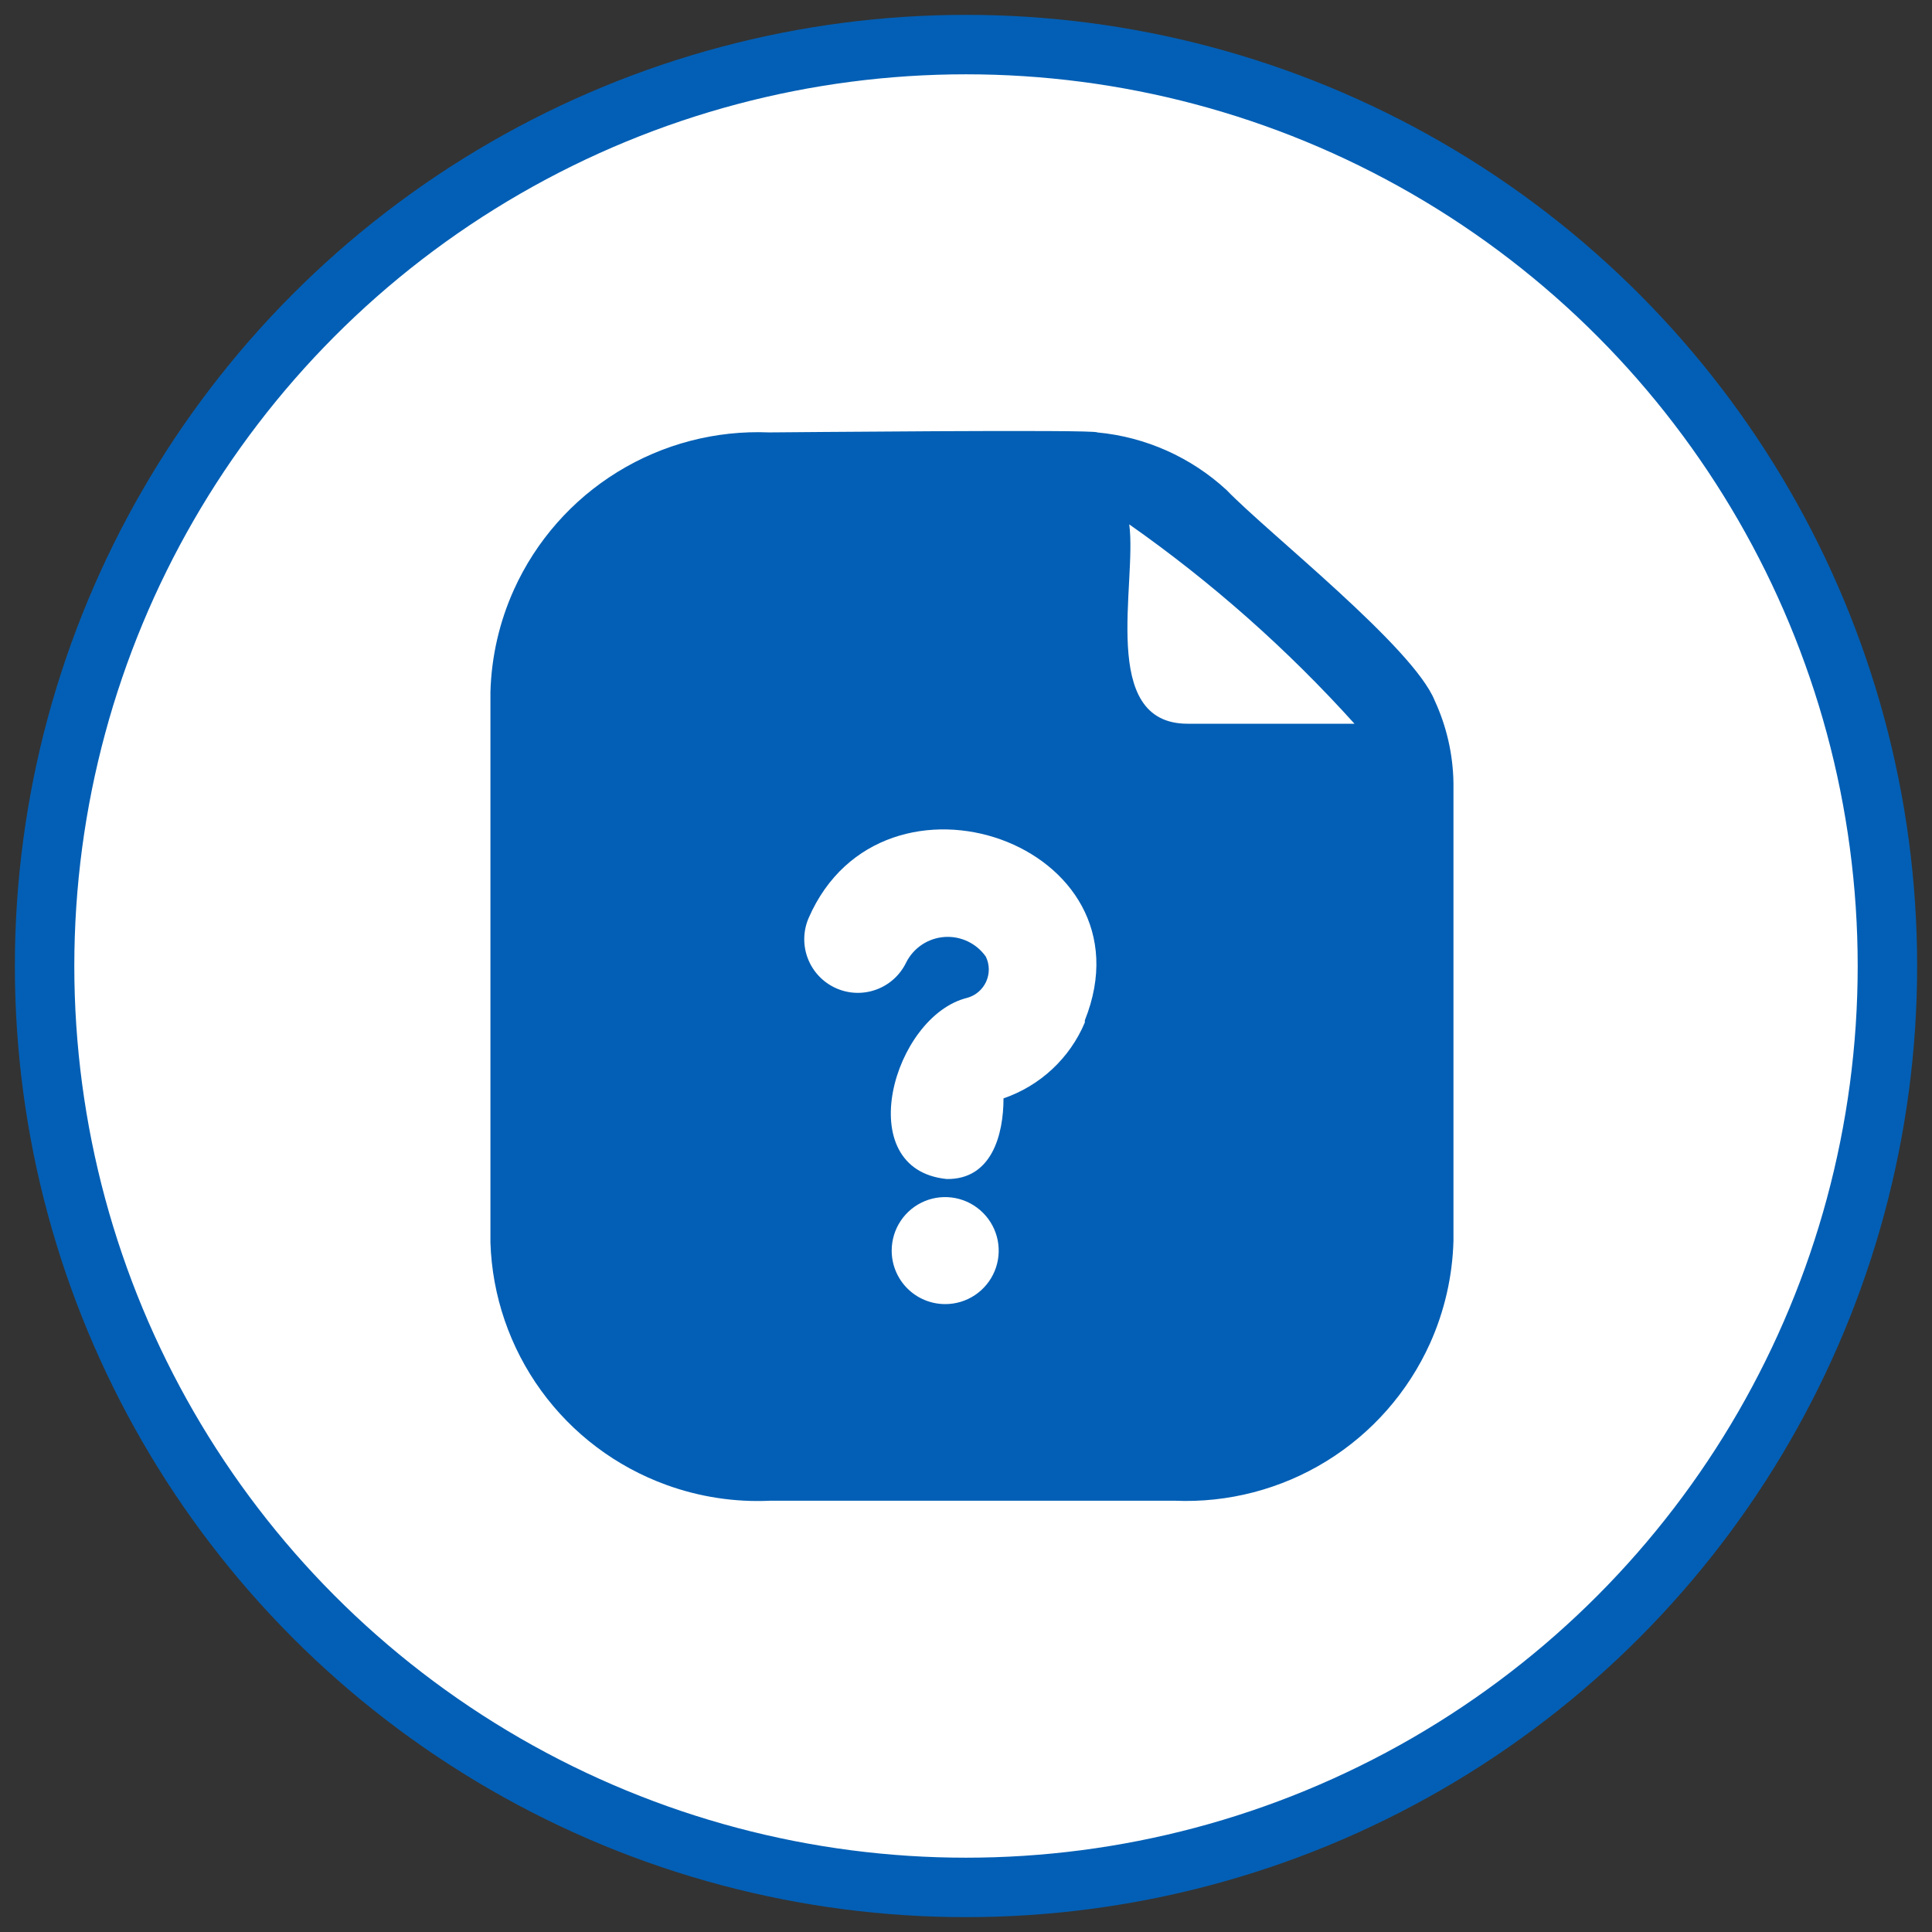
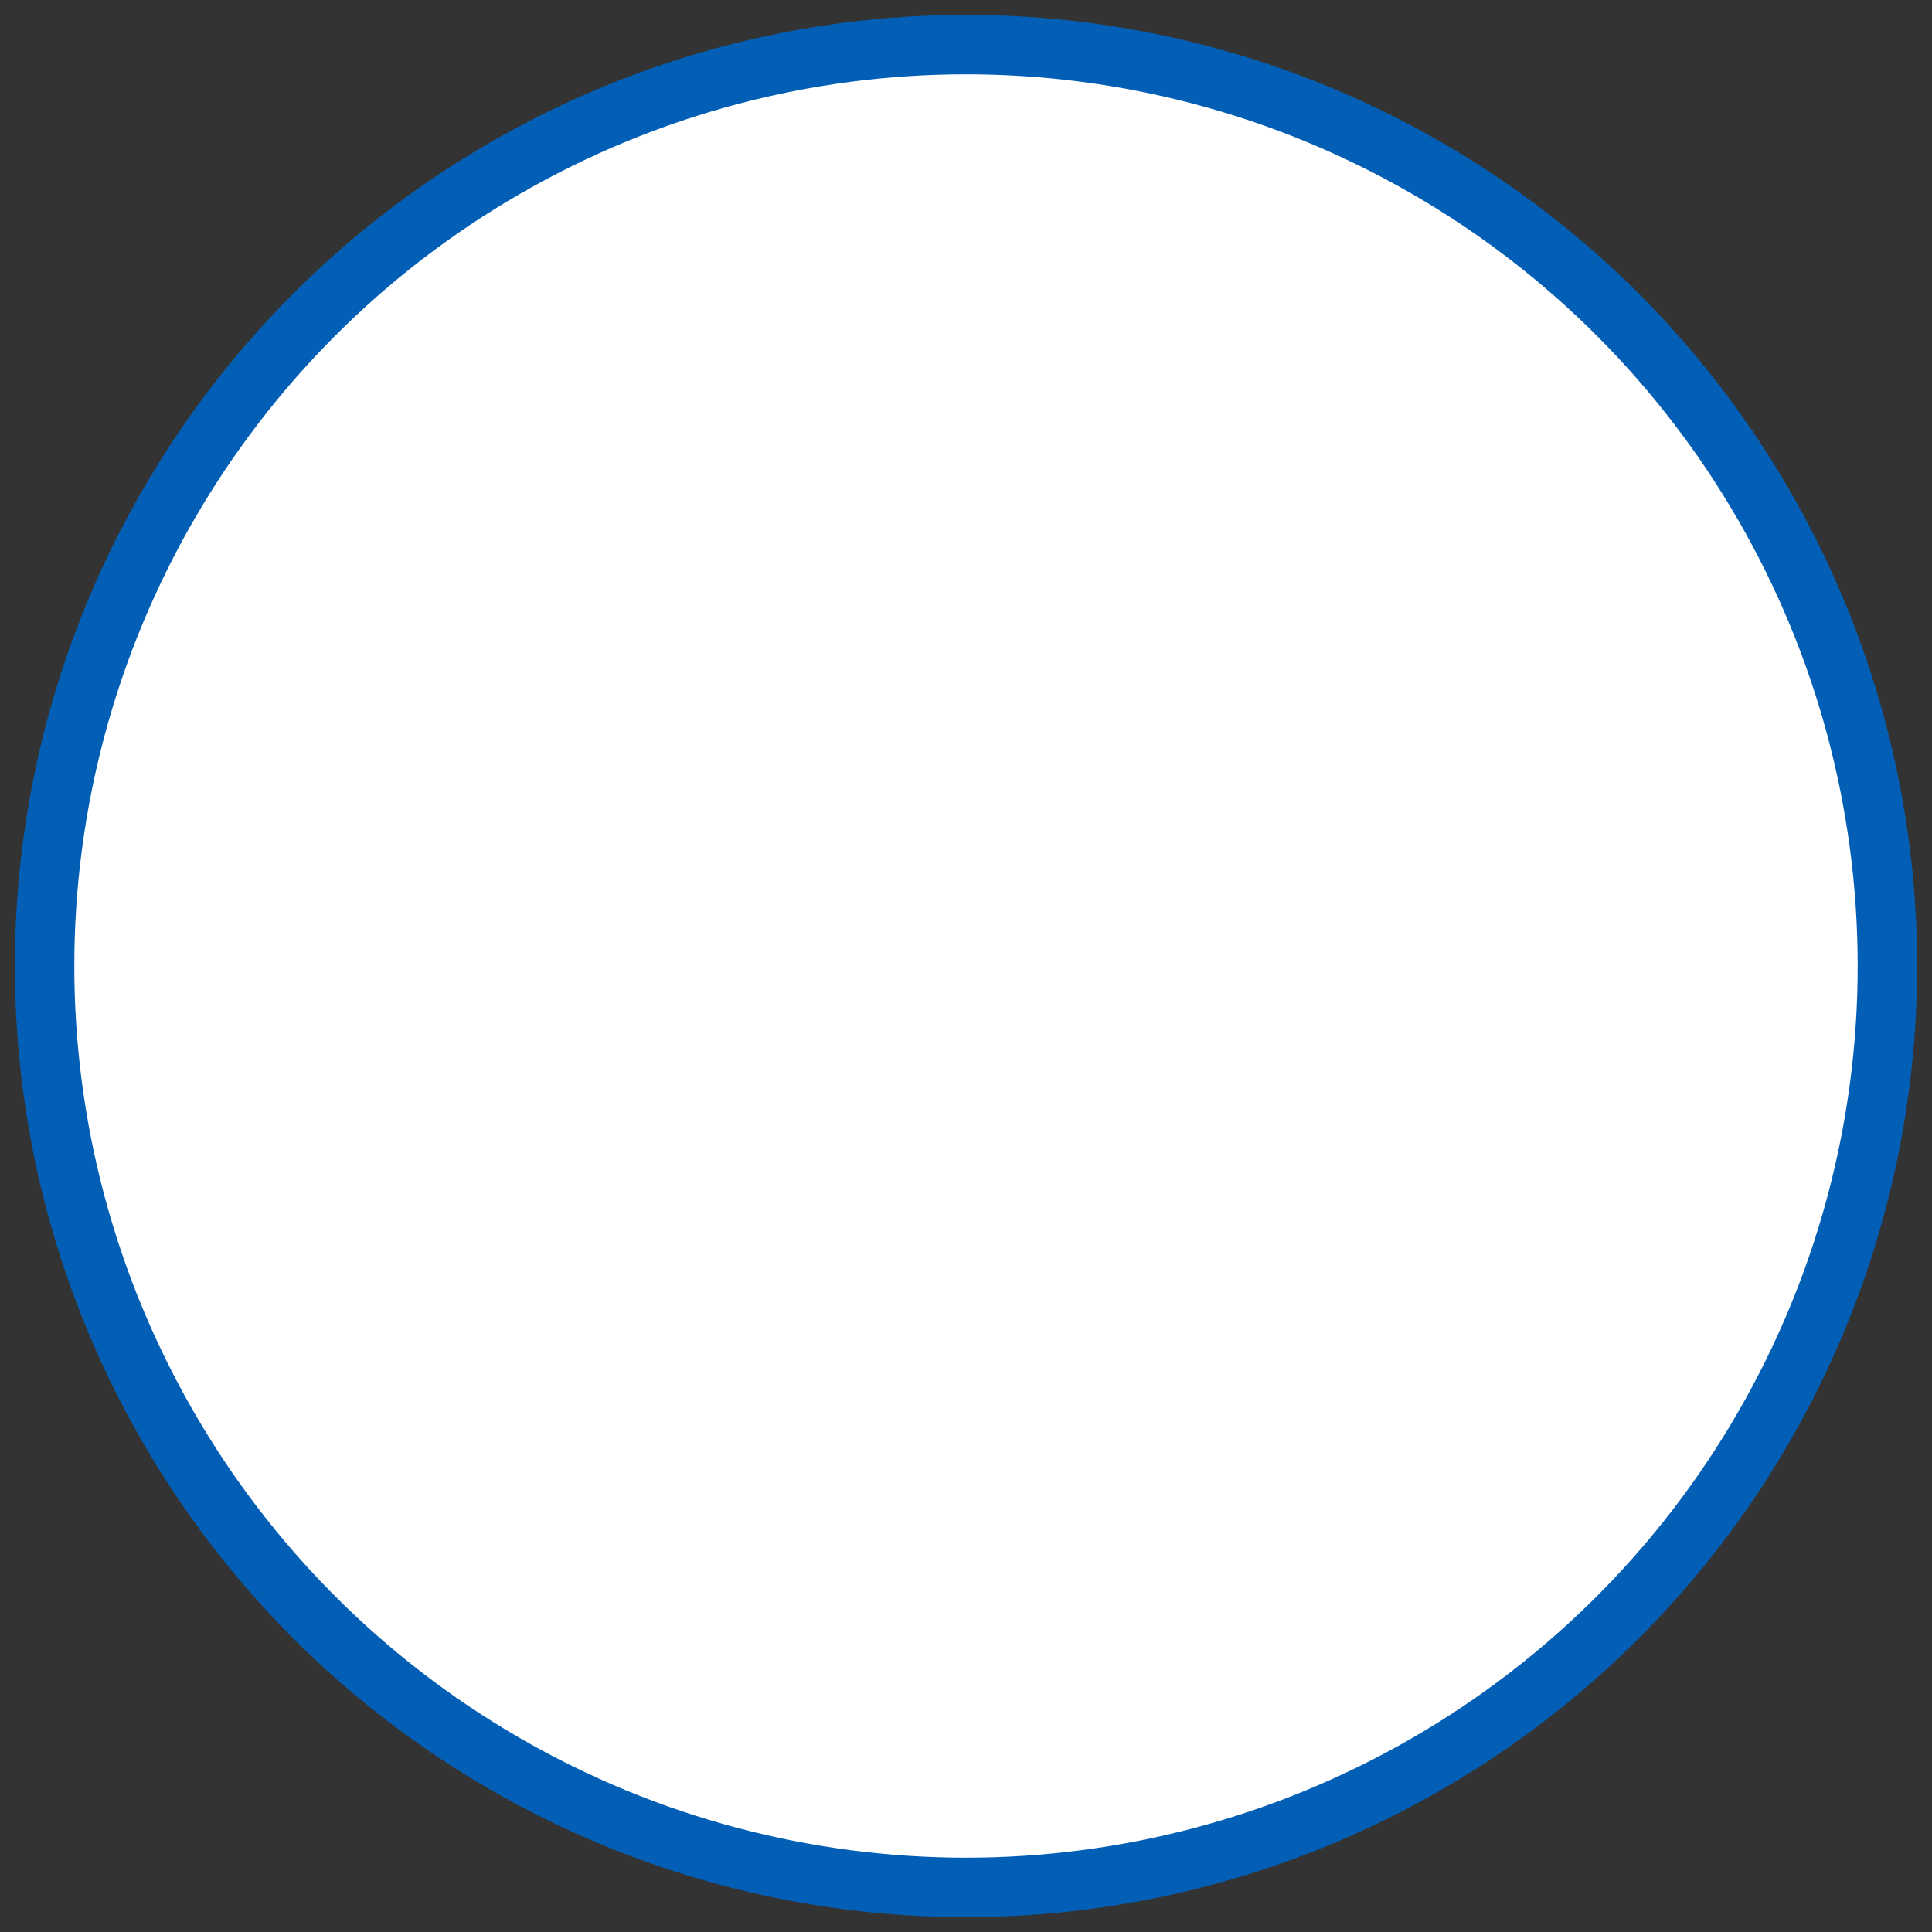
<svg xmlns="http://www.w3.org/2000/svg" width="65" height="65" viewBox="0 0 65 65" fill="none">
  <rect x="0" y="0" width="65" height="65" fill="#333333" stroke="none" />
  <circle cx="32.5" cy="32.5" r="31" fill="white" stroke="#035FB5" stroke-width="2" />
-   <path d="M48.27 23.573C47.55 21.775 42.654 17.928 41.268 16.488C40.068 15.381 38.538 14.699 36.912 14.548C36.912 14.44 26.202 14.548 25.878 14.548C24.083 14.473 22.306 14.936 20.776 15.878C19.246 16.82 18.033 18.198 17.292 19.835C16.802 20.92 16.533 22.093 16.5 23.283V41.805C16.558 43.599 17.153 45.334 18.207 46.787C19.261 48.24 20.726 49.343 22.413 49.956C23.533 50.364 24.723 50.546 25.914 50.49H39.522C41.317 50.566 43.094 50.103 44.624 49.161C46.154 48.219 47.367 46.841 48.108 45.204C48.598 44.117 48.867 42.943 48.9 41.751V26.343C48.886 25.386 48.671 24.442 48.27 23.573ZM31.8 43.875C31.323 43.875 30.865 43.686 30.527 43.348C30.19 43.011 30 42.553 30 42.075C30 41.719 30.105 41.371 30.303 41.075C30.5 40.778 30.782 40.548 31.111 40.411C31.44 40.275 31.802 40.24 32.151 40.31C32.501 40.38 32.821 40.552 33.072 40.804C33.325 41.056 33.496 41.377 33.566 41.726C33.635 42.075 33.6 42.437 33.463 42.766C33.327 43.094 33.096 43.375 32.8 43.573C32.504 43.77 32.156 43.876 31.8 43.875ZM36.498 34.4C36.248 34.995 35.874 35.529 35.403 35.969C34.931 36.409 34.372 36.744 33.762 36.953C33.762 38.176 33.366 39.685 31.854 39.667C28.596 39.343 30.054 34.184 32.538 33.572C32.678 33.534 32.808 33.465 32.919 33.371C33.029 33.277 33.118 33.159 33.178 33.027C33.238 32.895 33.268 32.751 33.267 32.605C33.265 32.46 33.231 32.317 33.168 32.186C33.012 31.964 32.802 31.787 32.557 31.671C32.312 31.555 32.041 31.504 31.771 31.524C31.5 31.544 31.24 31.634 31.015 31.784C30.79 31.935 30.607 32.142 30.486 32.384C30.28 32.81 29.916 33.138 29.471 33.297C29.026 33.457 28.537 33.436 28.108 33.238C27.678 33.04 27.344 32.682 27.176 32.24C27.008 31.799 27.02 31.309 27.21 30.876C29.694 25.193 38.874 28.393 36.498 34.328V34.4ZM39.954 24.349C36.948 24.349 38.262 19.62 37.992 17.642C40.762 19.586 43.304 21.836 45.57 24.349H39.954Z" fill="#035FB5" />
</svg>